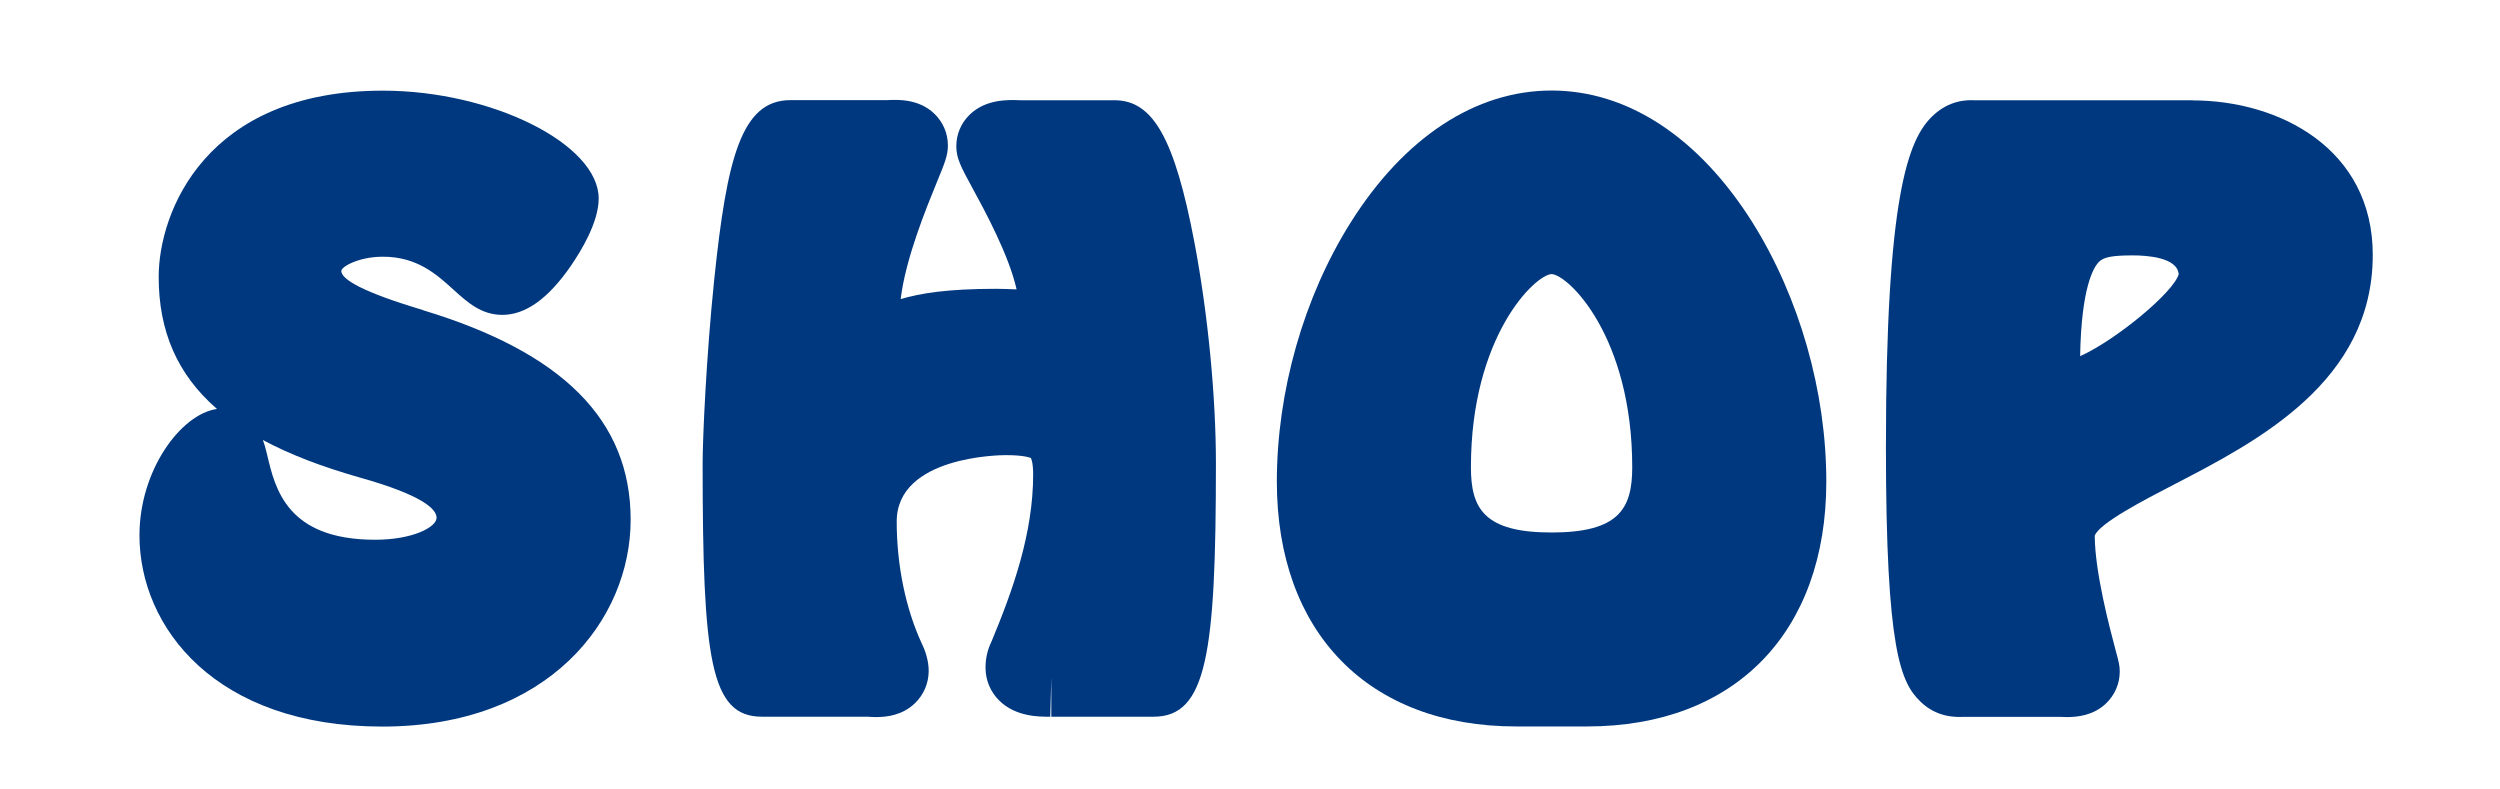
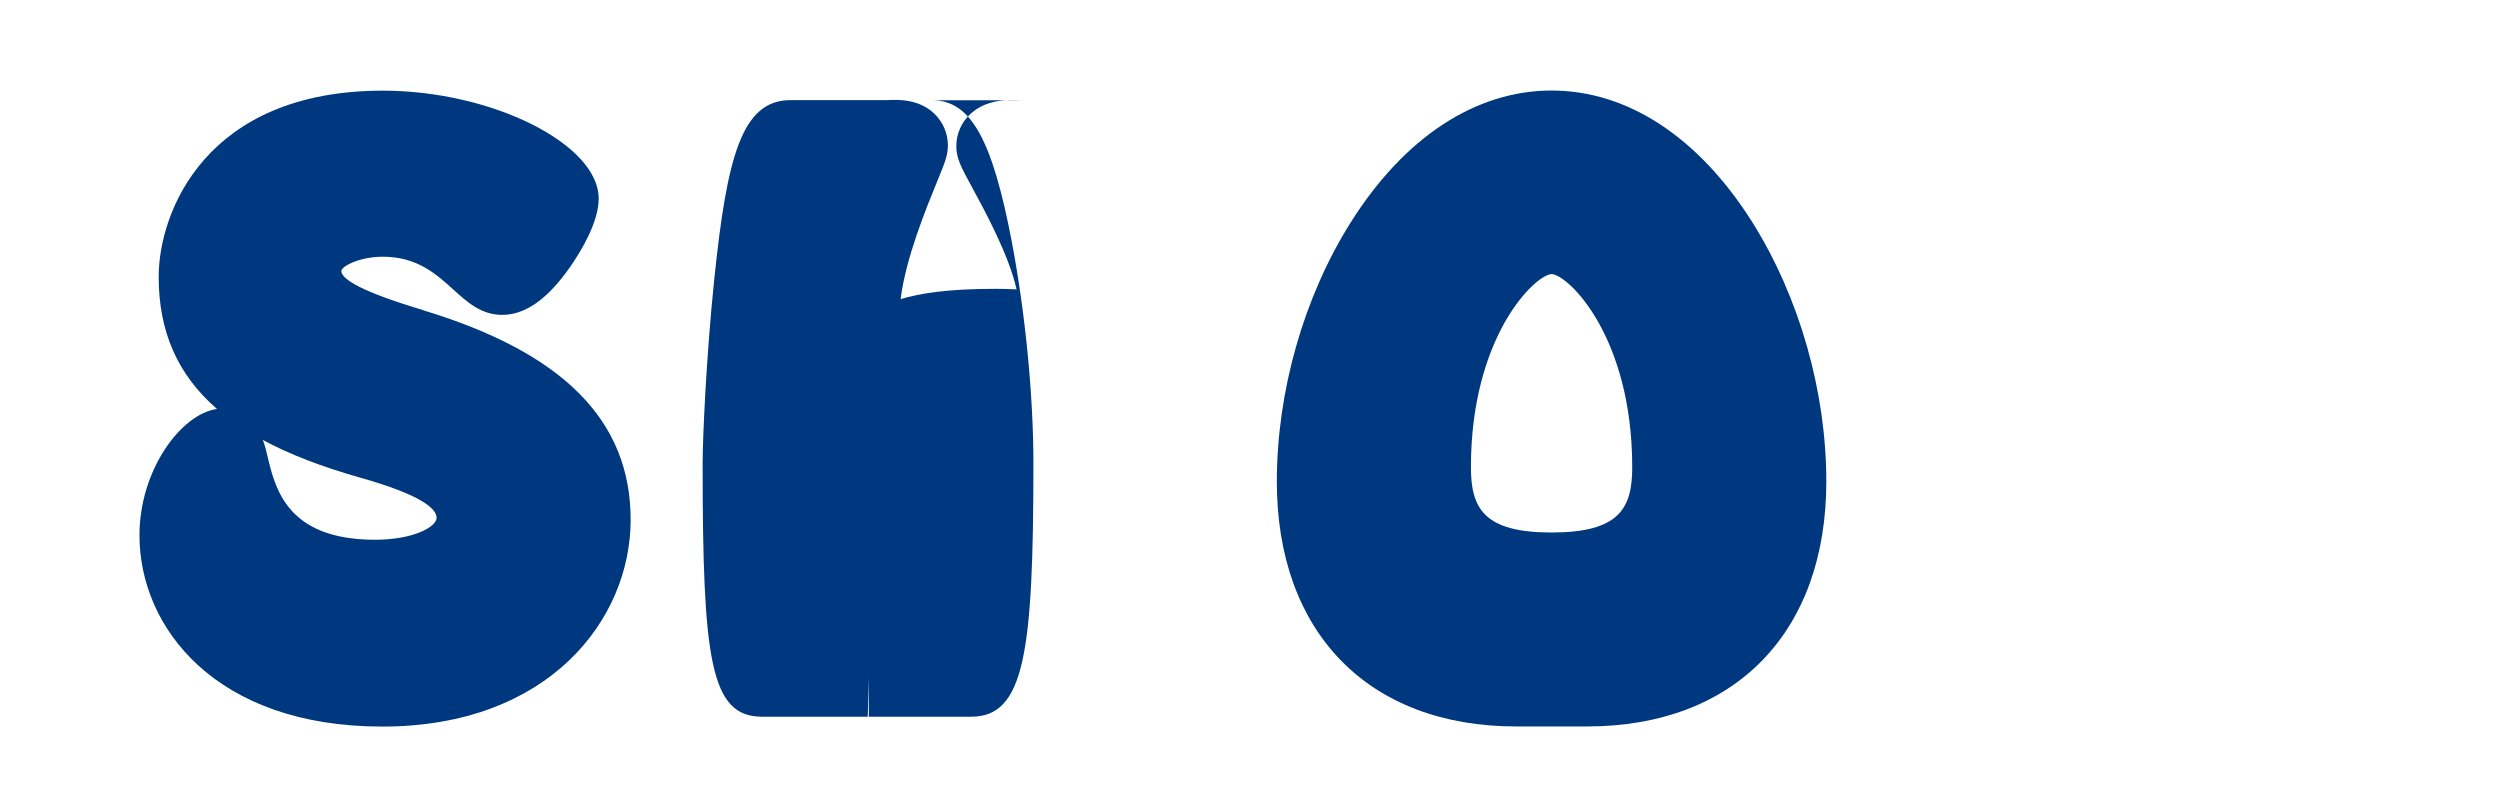
<svg xmlns="http://www.w3.org/2000/svg" id="a" viewBox="0 0 190 60">
  <defs>
    <style>.b{fill:#00387f;}</style>
  </defs>
  <path class="b" d="M32.16,23.57l-.68-.21c-4.58-1.41-5.54-2.28-5.54-2.77,0-.32,1.33-1.08,3.16-1.08,2.61,0,4.08,1.34,5.38,2.52,1.03,.93,2.09,1.9,3.69,1.9,1.77,0,3.47-1.21,5.2-3.7,.79-1.15,2.13-3.34,2.13-5.14,0-4.14-8.12-8.2-16.4-8.2-13.48,0-17.04,9.25-17.04,14.15,0,4.14,1.42,7.43,4.43,10.04-2.75,.39-5.89,4.66-5.89,9.6,0,7,5.77,14.54,18.45,14.54s18.88-8.15,18.88-15.72-5.17-12.71-15.77-15.92Zm1.02,15.78c0,.7-1.78,1.67-4.67,1.67-6.69,0-7.6-3.87-8.2-6.43-.07-.3-.17-.71-.33-1.15,2.04,1.1,4.5,2.04,7.39,2.86,4.8,1.35,5.81,2.41,5.81,3.05Z" />
-   <path class="b" d="M84.69,7.62h-7.13c-.92-.04-2.63-.1-3.86,1.09-.66,.64-1.02,1.49-1.02,2.4s.33,1.54,1.22,3.17c.96,1.76,2.78,5.12,3.36,7.71h-.08c-.47-.02-.98-.04-1.5-.04-3.68,0-5.75,.34-7.23,.78,.38-3.11,1.95-6.92,2.75-8.88,.61-1.48,.84-2.04,.84-2.8,0-.92-.37-1.77-1.03-2.41-1.19-1.14-2.78-1.07-3.59-1.03h-7.35c-3.72,0-4.83,4.4-5.79,13.65-.61,5.9-.88,12.1-.88,13.96,0,14.92,.59,19.25,4.51,19.25h8.04c.17,.01,.38,.03,.61,.03,.84,0,2.02-.14,2.96-1.04,.68-.65,1.06-1.53,1.06-2.48,0-.76-.26-1.54-.52-2.06-1.23-2.66-1.91-5.96-1.91-9.28,0-5,7.95-5.05,8.29-5.05,1.52,0,1.9,.23,1.91,.22,.01,.03,.17,.32,.17,1.24,0,4.47-1.52,8.76-3.18,12.74-.29,.59-.44,1.26-.44,1.95,0,.95,.37,1.84,1.04,2.5,1.25,1.24,3.04,1.24,3.88,1.23l.08-3v3h7.78c4.04,0,4.73-4.81,4.73-19.25,0-5.12-.61-11.39-1.63-16.78-1.5-7.89-3.14-10.82-6.07-10.82Z" />
+   <path class="b" d="M84.69,7.62h-7.13c-.92-.04-2.63-.1-3.86,1.09-.66,.64-1.02,1.49-1.02,2.4s.33,1.54,1.22,3.17c.96,1.76,2.78,5.12,3.36,7.71h-.08c-.47-.02-.98-.04-1.5-.04-3.68,0-5.75,.34-7.23,.78,.38-3.11,1.95-6.92,2.75-8.88,.61-1.48,.84-2.04,.84-2.8,0-.92-.37-1.77-1.03-2.41-1.19-1.14-2.78-1.07-3.59-1.03h-7.35c-3.72,0-4.83,4.4-5.79,13.65-.61,5.9-.88,12.1-.88,13.96,0,14.92,.59,19.25,4.51,19.25h8.04l.08-3v3h7.78c4.04,0,4.73-4.81,4.73-19.25,0-5.12-.61-11.39-1.63-16.78-1.5-7.89-3.14-10.82-6.07-10.82Z" />
  <path class="b" d="M117.92,6.88c-5.78,0-11.2,3.56-15.27,10.03-3.57,5.67-5.61,12.85-5.61,19.69,0,11.48,6.97,18.61,18.18,18.61h5.4c11.21,0,18.18-7.13,18.18-18.61,0-6.84-2.05-14.01-5.61-19.69-4.07-6.47-9.49-10.03-15.27-10.03Zm0,13.95c1.26,.05,6.13,4.73,6.13,14.68,0,3.14-1,4.96-6.13,4.96s-6.13-1.82-6.13-4.96c0-9.95,4.87-14.62,6.13-14.68Z" />
-   <path class="b" d="M166.64,7.62h-16.59c-.47-.02-1.89-.06-3.2,1.22-1.83,1.77-3.52,6.05-3.52,25.16,0,15.54,1.14,17.88,2.63,19.33,1.26,1.22,2.71,1.18,3.34,1.15h7.26c.14,0,.32,.02,.51,.02,.83,0,2.05-.13,3-1.05,.66-.64,1.03-1.49,1.03-2.41,0-.46-.07-.73-.32-1.65-.43-1.61-1.57-5.9-1.58-8.68,.35-.95,3.77-2.72,6.03-3.89,6.37-3.3,15.1-7.82,15.1-17.45,0-8.07-7.1-11.74-13.7-11.74Zm-8.55,19.46c.09-5.25,1.02-6.76,1.43-7.18,.36-.36,1.01-.49,2.58-.49,1.03,0,3.39,.14,3.48,1.44-.41,1.38-4.73,4.97-7.49,6.22Z" />
</svg>